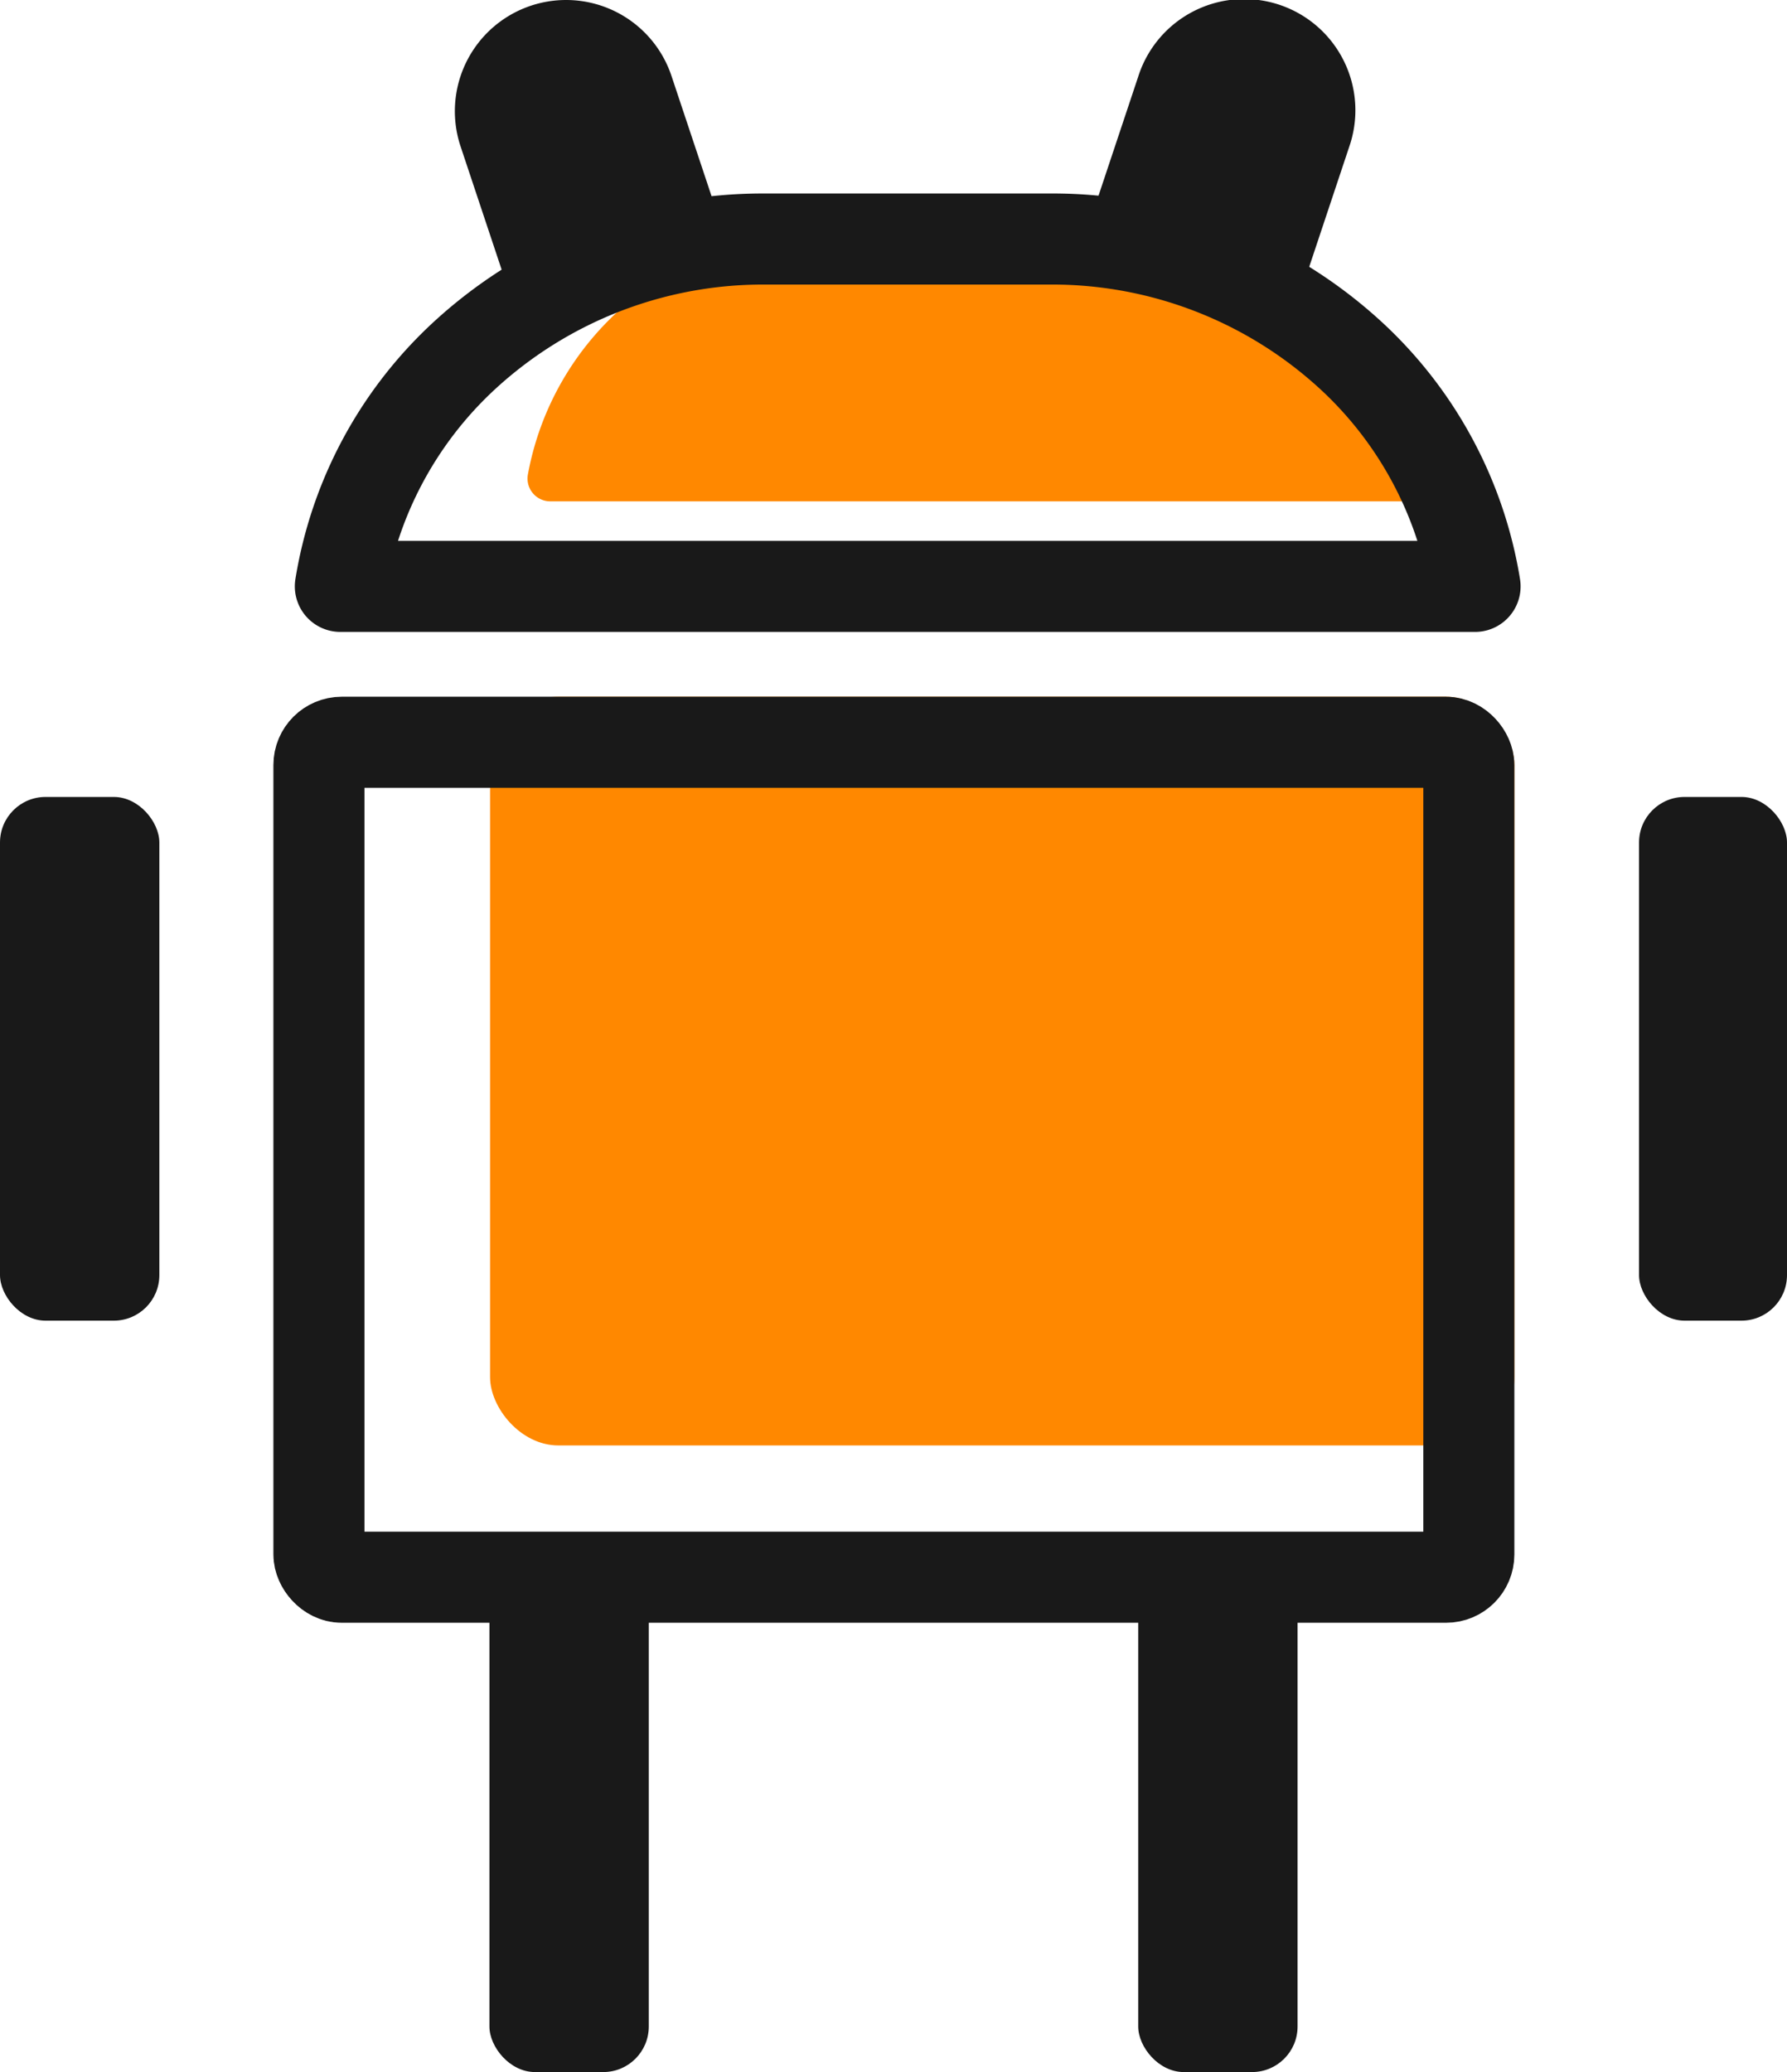
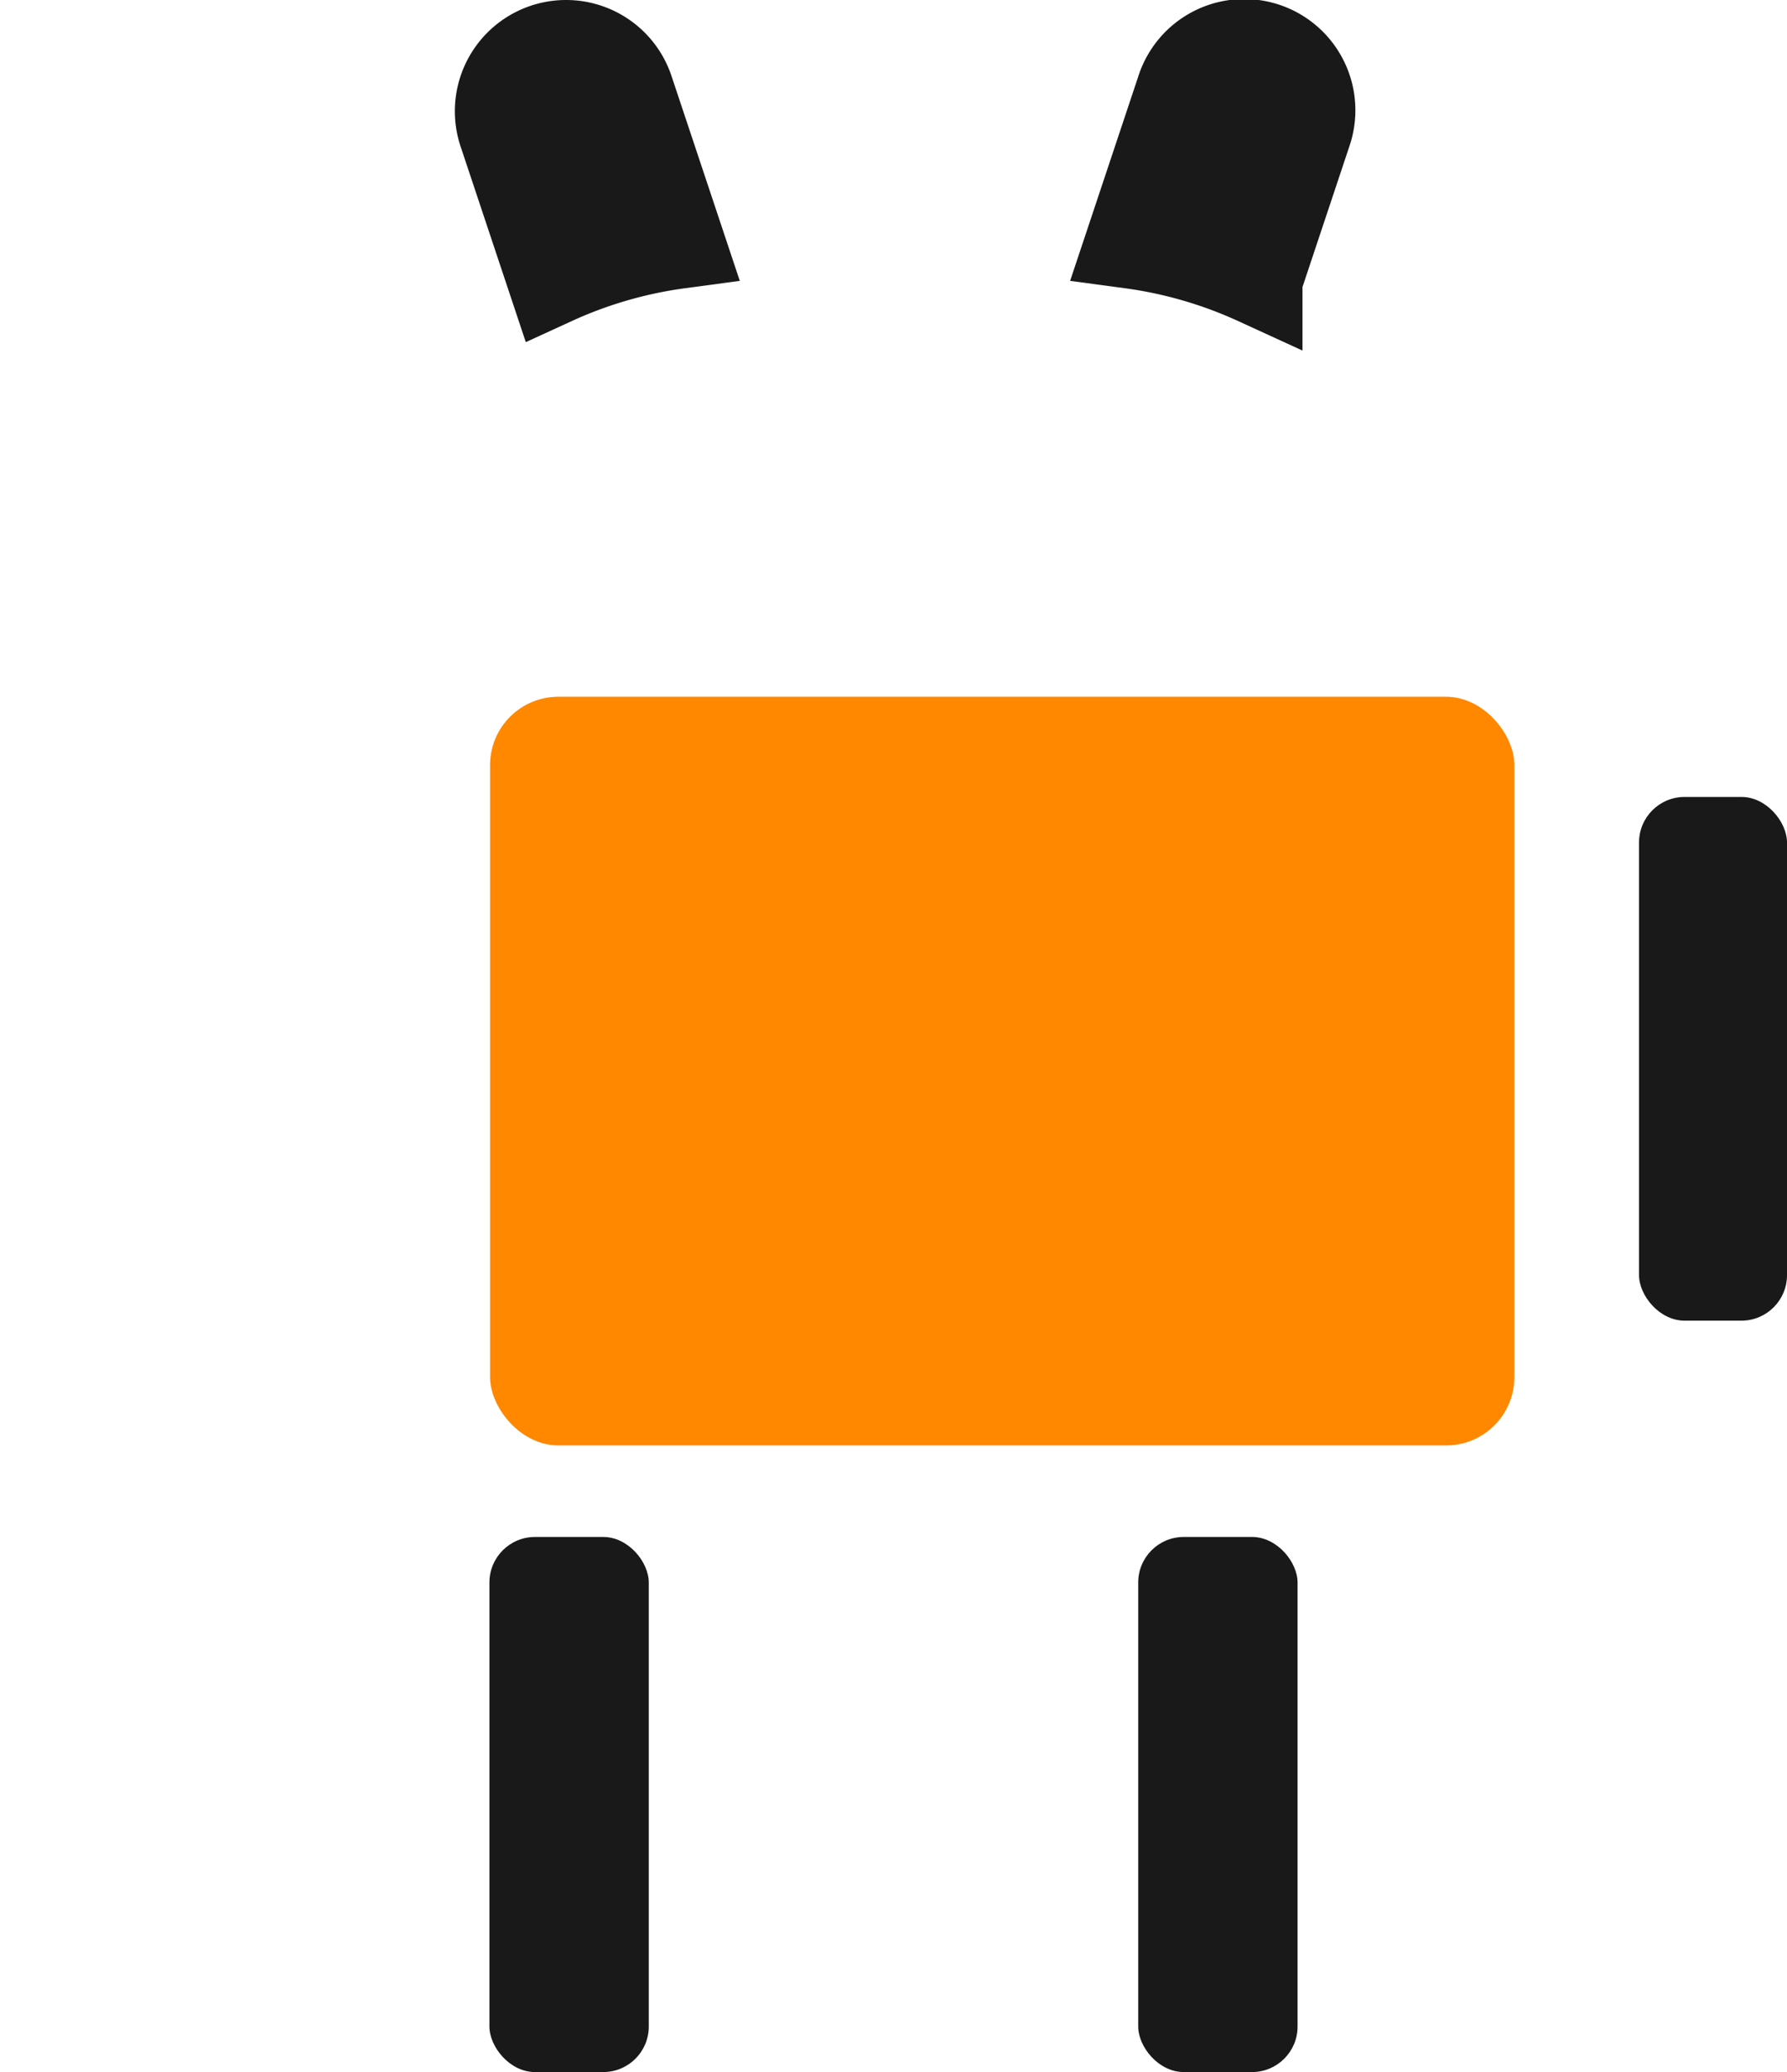
<svg xmlns="http://www.w3.org/2000/svg" width="157" height="182" viewBox="0 0 157 182">
  <g id="icon-android" transform="translate(-1268 -275)">
    <rect id="사각형_4751" data-name="사각형 4751" width="89.991" height="65.762" rx="6" transform="translate(1311.056 336.198)" fill="#f80" />
    <g id="사각형_4750" data-name="사각형 4750" transform="translate(1292.02 336.198)" fill="none" stroke="#191919" stroke-width="8">
      <rect width="109.027" height="81.338" rx="6" stroke="none" />
-       <rect x="4" y="4" width="101.027" height="73.338" rx="2" fill="none" />
    </g>
-     <path id="패스_1319" data-name="패스 1319" d="M79.939,24.374a23.743,23.743,0,0,0-7.977-13.807,30.544,30.544,0,0,0-20.01-7.234H33.086a30.526,30.526,0,0,0-20.01,7.234A23.726,23.726,0,0,0,5.1,24.374Z" transform="translate(1311.246 292.661)" fill="#f80" stroke="#f80" stroke-linecap="round" stroke-linejoin="round" stroke-width="4" fill-rule="evenodd" />
-     <path id="패스_1314" data-name="패스 1314" d="M104.792,33.843a35.226,35.226,0,0,0-10.626-20.02A38.755,38.755,0,0,0,67.511,3.333H42.38a38.733,38.733,0,0,0-26.655,10.49A35.2,35.2,0,0,0,5.1,33.843Z" transform="translate(1292.802 292.661)" fill="none" stroke="#191919" stroke-linecap="round" stroke-linejoin="round" stroke-width="8" fill-rule="evenodd" />
    <path id="빼기_1" data-name="빼기 1" d="M11.092,20.559h0A39.126,39.126,0,0,0,0,17.35l4.468-13.4A5.769,5.769,0,1,1,15.415,7.591L11.092,20.558Z" transform="translate(1367.341 279)" fill="#191919" stroke="#191919" stroke-width="8" />
    <path id="빼기_2" data-name="빼기 2" d="M9.945,20.559a5.76,5.76,0,0,1-5.477-3.947L0,3.209A39.13,39.13,0,0,0,11.092,0l4.322,12.968a5.769,5.769,0,0,1-5.469,7.591Z" transform="translate(1327.672 299.559) rotate(180)" fill="#191919" stroke="#191919" stroke-width="8" />
-     <rect id="사각형_4752" data-name="사각형 4752" width="14" height="46" rx="4" transform="translate(1268 345)" fill="#191919" />
    <rect id="사각형_4753" data-name="사각형 4753" width="13" height="46" rx="4" transform="translate(1412 345)" fill="#191919" />
    <rect id="사각형_4754" data-name="사각형 4754" width="14" height="47" rx="4" transform="translate(1311 410)" fill="#191919" />
    <rect id="사각형_4755" data-name="사각형 4755" width="14" height="47" rx="4" transform="translate(1368 410)" fill="#191919" />
  </g>
</svg>